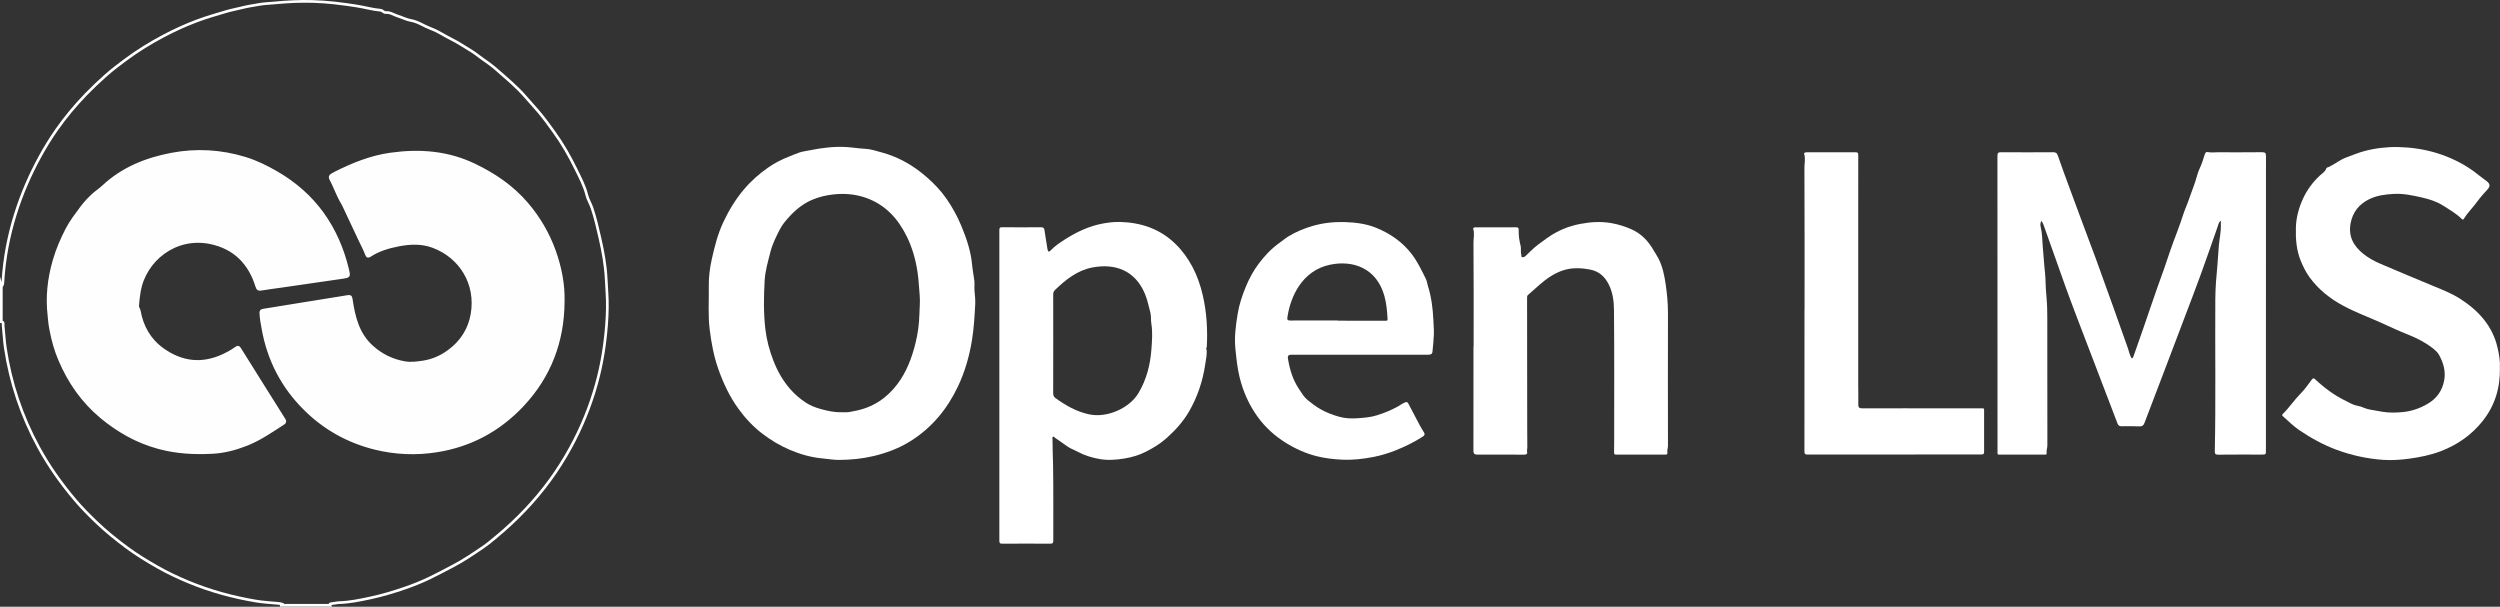
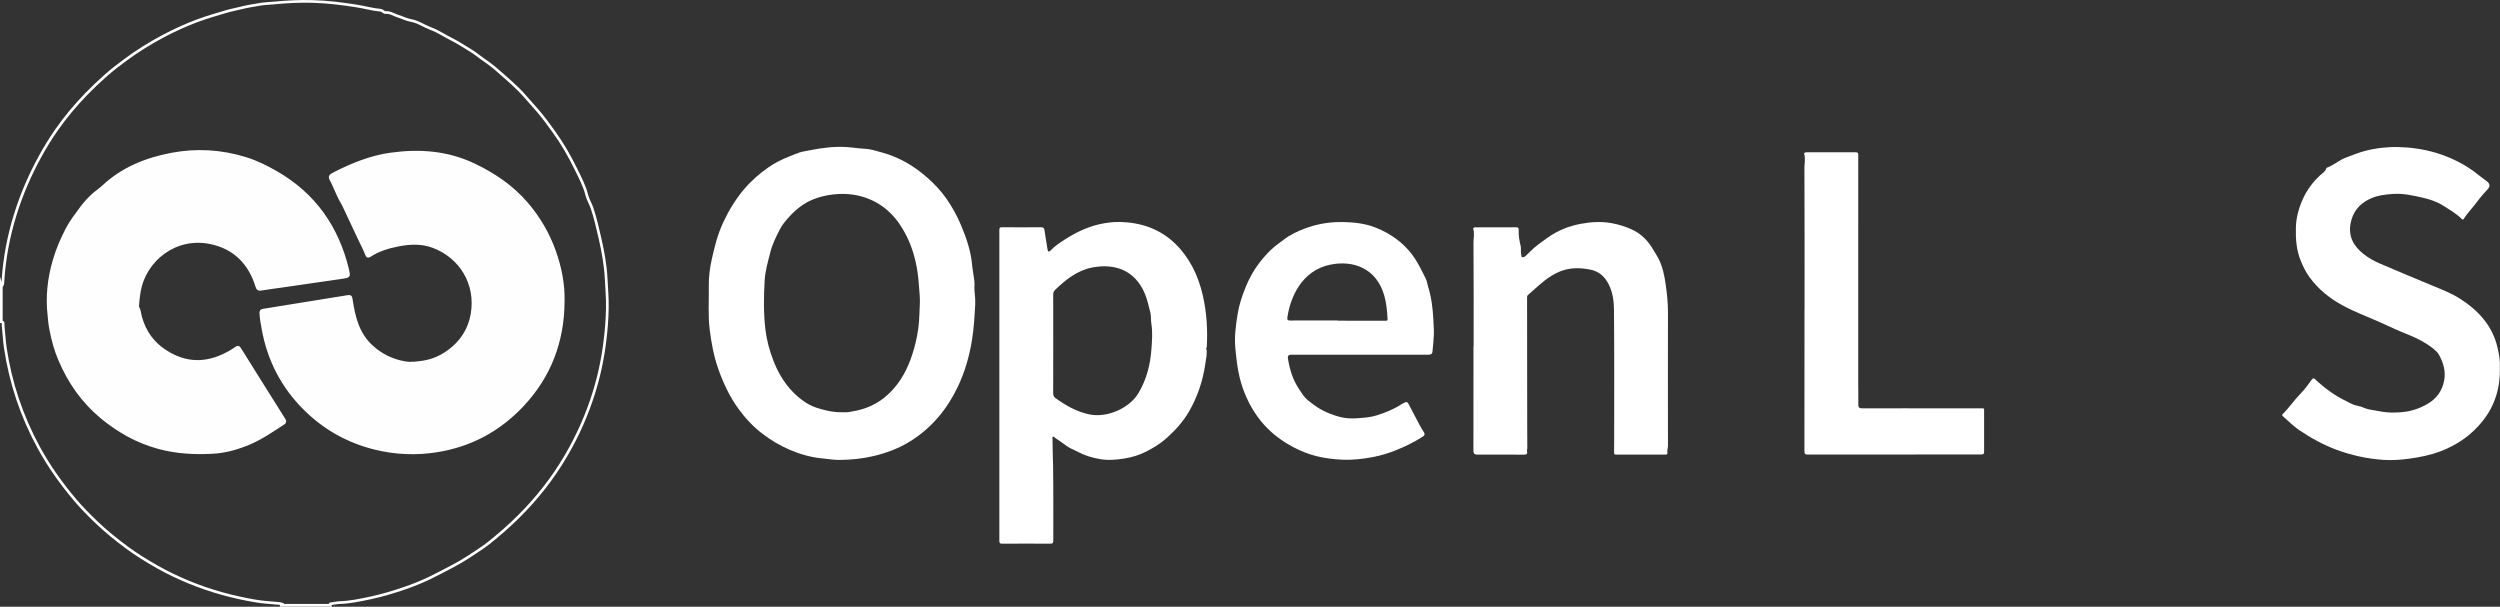
<svg xmlns="http://www.w3.org/2000/svg" id="Capa_1" data-name="Capa 1" viewBox="0 0 928.23 225.27">
  <rect x="0" y="0" width="928.23" height="225.27" fill="#333333" stroke="none" />
  <defs>
    <style>
      .cls-1 {
        fill: #fff;
      }

      .cls-2 {
        fill: none;
        stroke: #fff;
        stroke-miterlimit: 10;
      }

      .cls-3 {
        fill: #fefeff;
      }
    </style>
  </defs>
  <path class="cls-2" d="m.5,106.31c.62-.52.55-1.27.59-1.95.53-8.47,2.1-16.74,4.63-24.84,2.33-7.46,5.41-14.58,9.17-21.44,1.86-3.39,3.87-6.67,6.08-9.83,3.28-4.69,6.93-9.06,10.92-13.19,2.38-2.46,4.84-4.79,7.39-7.05,2.29-2.03,4.73-3.88,7.19-5.71,4.53-3.37,9.31-6.32,14.29-8.96,3.97-2.1,8.07-3.97,12.27-5.55,3.58-1.35,7.27-2.41,10.95-3.5,1.99-.59,4.02-.94,6.02-1.45,1.99-.51,4.05-.79,6.07-1.16,1.91-.35,3.93-.4,5.9-.59,4.68-.45,9.37-.68,14.08-.55,5.47.15,10.89.83,16.29,1.67,3.01.47,5.94,1.33,8.98,1.6.75.07,1.15.92,1.96.85,1.68-.13,3.02.91,4.53,1.36,1.58.48,3.09,1.29,4.7,1.57,2.74.48,4.95,2.11,7.48,3.05,2.69.99,5.11,2.68,7.7,3.95,2.48,1.22,4.74,2.8,7.11,4.19,1.43.84,2.76,1.98,4.15,2.95,1.87,1.3,3.76,2.64,5.43,4.12,3.7,3.27,7.54,6.41,10.78,10.17,1.54,1.79,3.13,3.53,4.67,5.31,2.1,2.43,3.96,5.04,5.84,7.64,3.11,4.3,5.76,8.9,8.07,13.63,1.56,3.19,3.29,6.37,4.16,9.92.4,1.62,1.37,3.11,1.92,4.75,1.25,3.72,2.11,7.53,2.98,11.35,1.11,4.9,2,9.8,2.26,14.83.09,1.68.18,3.37.29,5.05.27,3.99.17,7.97-.13,11.95-.57,7.54-1.75,14.98-3.8,22.27-2.31,8.25-5.54,16.14-9.66,23.65-4.56,8.33-10.13,15.95-16.67,22.84-3.37,3.56-6.95,6.9-10.74,10.05-1.67,1.39-3.37,2.82-5.13,4.01-3.6,2.42-7.18,4.89-11.07,6.91-2.87,1.49-5.72,3.04-8.64,4.44-2.87,1.38-5.83,2.58-8.84,3.62-4.32,1.5-8.7,2.83-13.17,3.78-3.78.81-7.58,1.61-11.47,1.73-1.09.03-2.11.34-3.18.42-.52.04-.31.33-.25.58h-18.23c-.05-.39.42-.18.49-.43-.5-.19-1.02-.24-1.55-.29-2.77-.26-5.56-.4-8.3-.86-8.7-1.47-17.18-3.77-25.33-7.2-3.83-1.61-7.57-3.37-11.18-5.43-3.92-2.23-7.76-4.55-11.38-7.24-3.98-2.96-7.84-6.06-11.41-9.49-2.71-2.61-5.37-5.28-7.81-8.17-5.17-6.11-9.78-12.59-13.6-19.63-6.28-11.58-10.39-23.85-12.33-36.87-.41-2.75-.5-5.52-.81-8.28-.05-.49.31-1.3-.67-1.39v-13.19Zm208.62,5.77c.17-6.54-1.09-12.83-3.28-18.94-2.33-6.48-5.77-12.33-10.26-17.57-5.39-6.28-12.04-10.8-19.47-14.35-9.95-4.77-20.39-5.52-31.1-4.02-7.32,1.02-14.1,3.77-20.65,7.08-2.14,1.08-2.16,1.24-1,3.31.18.32.33.66.48,1,.85,1.88,1.63,3.8,2.59,5.62.38.72.84,1.4,1.19,2.15,1.99,4.21,3.96,8.43,5.94,12.64.85,1.82,1.82,3.59,2.52,5.46.33.9.71.8,1.23.46,3.23-2.1,6.82-3.2,10.56-3.92,4.34-.84,8.66-1.05,12.9.53,10.23,3.81,16.45,13.81,14.5,25.1-.98,5.7-3.95,10.31-8.63,13.74-2.86,2.09-5.97,3.5-9.59,4.04-2.31.35-4.53.64-6.82.24-4.57-.81-8.55-2.73-12.04-5.85-5.35-4.77-6.82-11.16-7.8-17.77-.16-1.06-.5-1.06-1.32-.93-5.04.83-10.08,1.62-15.12,2.44-5.41.88-10.82,1.78-16.23,2.63-.76.12-.9.39-.87,1.12.07,1.95.45,3.85.79,5.75,2.06,11.61,7.27,21.64,15.66,29.92,7.27,7.18,15.92,12.01,25.91,14.49,7.64,1.89,15.34,2.18,23.02.96,12.51-1.99,23.15-7.72,31.82-16.97,10.12-10.8,14.94-23.67,15.07-38.36Zm-190.32,9.96c.05.28.11.55.16.83.69,3.65,1.71,7.21,3.16,10.64,3.51,8.32,8.53,15.54,15.52,21.36,3.06,2.55,6.32,4.78,9.81,6.71,3.6,1.99,7.38,3.49,11.32,4.58,6.65,1.84,13.46,2.19,20.31,1.81,4.25-.24,8.35-1.34,12.3-2.87,5.01-1.94,9.41-5.02,13.89-7.91.67-.43.57-.87.2-1.45-2.81-4.45-5.6-8.9-8.39-13.36-2.58-4.11-5.15-8.22-7.72-12.34-.89-1.42-.87-1.41-2.22-.47-1.3.9-2.68,1.66-4.11,2.33-7.96,3.74-15.55,2.87-22.6-2.17-4.87-3.48-7.68-8.4-8.72-14.28-.12-.67-.65-1.24-.61-1.85.12-1.8.32-3.61.63-5.39,2-11.65,13.38-20.79,26.42-18.08,8.93,1.86,14.55,7.57,17.2,16.19.31.99.66,1.23,1.65,1.06,2.5-.42,5.01-.73,7.52-1.09,7.52-1.09,15.04-2.18,22.55-3.27,2.56-.37,2.61-.39,2.02-2.86-3.77-15.76-12.35-28.03-26.56-36.18-3.64-2.09-7.39-3.94-11.42-5.18-9.02-2.77-18.17-3.31-27.43-1.55-9.53,1.81-18.25,5.34-25.44,12.08-1.12,1.05-2.45,1.89-3.59,2.93-1.63,1.49-3.14,3.09-4.46,4.88-1.89,2.57-3.86,5.08-5.33,7.92-1.91,3.71-3.57,7.49-4.74,11.53-1,3.44-1.71,6.93-2.04,10.44-.31,3.32-.29,6.7.1,10.06.19,1.66.26,3.33.63,4.96Z" />
-   <path class="cls-1" d="m824.57,81.95c-.85.64-.93,1.47-1.19,2.24-2.09,5.99-4.17,11.99-6.34,17.95-1.82,5-3.73,9.97-5.62,14.95-2.61,6.9-5.22,13.79-7.85,20.68-2.45,6.44-4.94,12.87-7.37,19.32-.35.91-.85,1.26-1.84,1.22-2.2-.09-4.41-.08-6.61-.05-.82.01-1.24-.24-1.55-1.05-2.71-7.18-5.48-14.35-8.23-21.52-2.28-5.95-4.55-11.91-6.83-17.86-2.88-7.52-5.6-15.09-8.25-22.68-1.38-3.95-2.82-7.88-4.2-11.83-.17-.48-.45-.85-.74-1.33-.48.82-.42,1.7-.24,2.42.57,2.27.55,4.57.72,6.87.19,2.63.45,5.27.65,7.9.11,1.34.33,2.68.36,4.03.05,2.54.21,5.07.44,7.6.22,2.38.26,4.77.26,7.16.02,15.8,0,31.6.03,47.4,0,.99-.44,1.92-.27,2.93.09.5-.32.48-.65.48-5.66,0-11.32,0-16.98.02-.52,0-.65-.2-.61-.66.02-.25,0-.5,0-.75,0-36.5,0-72.99-.03-109.49,0-1.17.33-1.39,1.43-1.38,6.41.05,12.82.04,19.23,0,.98,0,1.44.26,1.78,1.28,1.47,4.31,3.08,8.58,4.65,12.86,1.26,3.44,2.54,6.88,3.82,10.32,1.88,5.04,3.79,10.06,5.64,15.11,2.1,5.75,4.16,11.51,6.23,17.27,1.91,5.32,3.81,10.63,5.67,15.96.44,1.26.65,2.59,1.4,3.75.58-.15.66-.74.82-1.2,2.17-6.2,4.38-12.39,6.46-18.62,1.54-4.63,3.23-9.2,4.86-13.79.74-2.08,1.42-4.2,2.13-6.28.8-2.37,1.72-4.72,2.6-7.08.83-2.22,1.62-4.45,2.35-6.71.54-1.69,1.34-3.33,1.91-5.03,1.01-3.01,2.28-5.92,3.1-9,.35-1.32.9-2.66,1.48-3.91.62-1.33.92-2.74,1.41-4.1.25-.68.4-1.05,1.33-.86,1.08.22,2.24.05,3.36.05,5.54,0,11.07.04,16.61-.03,1.18-.01,1.44.36,1.44,1.47-.03,22.02-.02,44.04-.02,66.07,0,14.35,0,28.7,0,43.05,0,1.69,0,1.68-1.72,1.68-5.33,0-10.65-.03-15.98.03-1.07.01-1.3-.3-1.28-1.32.39-18.83.07-37.65.19-56.48.03-4.25.38-8.47.79-12.7.23-2.41.31-4.83.53-7.24.22-2.33.74-4.62.74-6.98,0-.66,0-1.33,0-2.14Z" />
  <path class="cls-1" d="m361.78,106.61c-.02,2.06.44,4.09.32,6.16-.24,4.53-.48,9.05-1.22,13.55-.97,5.92-2.58,11.61-5.14,17.04-3.99,8.45-9.69,15.41-17.67,20.42-4.22,2.65-8.81,4.37-13.64,5.53-4.24,1.02-8.55,1.42-12.89,1.45-2.06.02-4.1-.37-6.14-.55-4.27-.38-8.34-1.57-12.24-3.23-3.56-1.52-6.88-3.51-9.99-5.87-3.5-2.65-6.47-5.85-9.01-9.35-3.29-4.53-5.65-9.6-7.51-14.9-1.65-4.7-2.52-9.53-3.14-14.44-.68-5.4-.25-10.81-.34-16.22-.06-3.37.39-6.73,1.11-9.97,1.04-4.68,2.21-9.35,4.28-13.74,2.04-4.36,4.49-8.41,7.6-12.1,2.7-3.21,5.8-5.95,9.22-8.3,2.42-1.67,5.09-3.02,7.89-4.08,1.16-.44,2.37-1.01,3.51-1.38,1.13-.38,2.49-.56,3.75-.81,4.62-.93,9.28-1.53,13.99-1.21,2.16.14,4.33.52,6.47.61,2.32.1,4.41.83,6.55,1.42,6.16,1.69,11.56,4.8,16.38,8.99,2.77,2.41,5.31,5.02,7.39,8.01,2.23,3.19,4.12,6.6,5.62,10.23,1.01,2.44,1.96,4.93,2.65,7.42.58,2.08,1.09,4.27,1.29,6.49.2,2.18.63,4.33.9,6.51.1.77.02,1.57.02,2.35Zm-49.29,46.45c.79,0,1.59.06,2.37-.02.81-.08,1.61-.29,2.42-.44,6.59-1.2,11.84-4.64,15.83-9.88,3.42-4.5,5.41-9.72,6.77-15.17.88-3.53,1.39-7.13,1.48-10.75.06-2.45.33-4.88.1-7.37-.26-2.81-.37-5.63-.79-8.44-.7-4.65-1.96-9.09-4.04-13.3-3.29-6.66-8.06-11.8-15.25-14.29-3.81-1.32-7.74-1.65-11.79-1.23-2.78.29-5.42.9-7.97,1.98-3.33,1.41-6.08,3.61-8.5,6.24-1.31,1.43-2.64,2.97-3.49,4.63-1.45,2.8-2.88,5.66-3.65,8.78-.84,3.41-1.87,6.76-2.07,10.31-.33,6.03-.44,12.05.26,18.07.47,4.04,1.52,7.92,2.98,11.71,1.52,3.94,3.56,7.53,6.4,10.75,1.62,1.83,3.41,3.33,5.37,4.67,1.73,1.19,3.65,1.95,5.72,2.53,2.6.73,5.17,1.29,7.86,1.23Z" />
  <path class="cls-1" d="m447.95,129.58c.29,1.88-.16,3.7-.43,5.53-.91,6.28-2.87,12.2-6.06,17.71-2.2,3.8-5.12,6.97-8.38,9.9-2.27,2.04-4.87,3.57-7.5,4.94-2.51,1.31-5.31,2.13-8.17,2.59-3.06.5-6.17.72-9.18.18-2.76-.5-5.52-1.31-8.03-2.67-1.41-.76-2.96-1.26-4.26-2.26-1.33-1.02-2.76-1.9-4.13-2.88-.26-.19-.47-.6-.79-.48-.42.17-.23.65-.23.99-.01,3.22.15,6.44.21,9.65.16,9.29.04,18.58.08,27.86,0,.94-.19,1.24-1.2,1.23-5.91-.05-11.82-.05-17.73,0-.86,0-1.1-.19-1.1-1.07.02-38.44.02-76.88,0-115.32,0-.84.15-1.12,1.06-1.11,4.78.05,9.57.05,14.36,0,.98-.01,1.24.33,1.36,1.25.29,2.31.77,4.6,1.1,6.91.15,1.07.59,1.07,1.2.42,1.56-1.64,3.43-2.88,5.32-4.09,4.41-2.81,9.1-5,14.29-5.92,2.03-.36,4.09-.58,6.16-.53,7.86.2,14.86,2.61,20.57,8.18,2.53,2.47,4.58,5.32,6.25,8.44,1.79,3.37,3.02,6.95,3.87,10.64,1.47,6.38,1.84,12.86,1.47,19.39-.33.1-.36.23-.11.5Zm-56.89-1.92c0,6.1.02,12.19-.02,18.29,0,.82.2,1.39.88,1.88,3.81,2.74,7.79,5.02,12.49,6.02,6.82,1.44,15-2.44,18.22-7.78,3.07-5.09,4.45-10.58,4.88-16.35.23-3.18.5-6.41-.03-9.58-.24-1.42,0-2.83-.4-4.26-.63-2.29-1.06-4.63-2-6.85-3.77-8.87-11.31-11.25-19.45-9.73-5.58,1.05-9.9,4.49-13.89,8.34-.53.51-.7,1.04-.69,1.75.02,6.09.01,12.19.01,18.29Z" />
  <path class="cls-1" d="m928.19,136.37c.18,7.5-1.79,14.09-6.28,19.8-4.12,5.24-9.41,8.96-15.66,11.35-3.79,1.45-7.7,2.23-11.71,2.78-3.28.45-6.58.66-9.86.43-5.88-.43-11.6-1.68-17.16-3.74-5-1.85-9.61-4.42-13.98-7.39-2.13-1.45-3.94-3.36-5.91-5.05-.38-.33-.35-.55,0-.89,2.37-2.33,4.2-5.14,6.55-7.51,1.54-1.55,2.81-3.36,4.11-5.13.61-.83.86-.62,1.52,0,3.39,3.16,7.11,5.89,11.31,7.9,1.33.64,2.65,1.5,4.06,1.71,1.66.25,3.04,1.17,4.73,1.44,1.6.25,3.23.6,4.87.85,2.4.36,4.82.31,7.19.1,3.36-.3,6.54-1.4,9.47-3.13,3.29-1.95,5.29-4.75,6.04-8.5.69-3.46-.23-6.56-1.84-9.55-.59-1.1-1.56-1.9-2.52-2.65-2.83-2.2-6.01-3.77-9.35-5.09-3.38-1.33-6.67-2.91-9.99-4.4-4.54-2.04-9.23-3.75-13.63-6.11-4.99-2.67-9.32-6.09-12.68-10.72-1.33-1.84-2.3-3.84-3.16-5.9-1.66-3.99-1.98-8.19-1.86-12.46.1-3.73,1.07-7.27,2.58-10.61,1.5-3.32,3.66-6.26,6.37-8.77.85-.79,1.96-1.36,2.34-2.63.08-.27.75-.43,1.12-.6,2.14-1.01,3.95-2.58,6.22-3.41,2.32-.84,4.57-1.82,6.97-2.44,4.14-1.07,8.34-1.55,12.59-1.45,4.71.12,9.37.81,13.91,2.17,2.68.8,5.28,1.85,7.77,3.09,2.89,1.43,5.61,3.19,8.11,5.25.94.77,1.96,1.44,2.91,2.2,1.26.99,1.28,1.89.26,3.02-1.33,1.48-2.7,2.96-3.86,4.57-1.56,2.16-3.5,4.01-4.91,6.29-.19.31-.37.52-.75.14-2.13-2.11-4.76-3.59-7.25-5.16-2.31-1.44-5.04-2.26-7.76-2.88-3.34-.76-6.68-1.47-10.13-1.3-3.19.16-6.36.54-9.27,1.97-3.7,1.82-6.07,4.7-6.88,8.81-.96,4.86.98,8.51,4.67,11.46,1.96,1.56,4.13,2.77,6.44,3.74,6.57,2.76,13.11,5.59,19.71,8.28,3.39,1.38,6.83,2.76,9.86,4.71,6.79,4.36,12.04,10.07,13.88,18.25.55,2.45,1,4.92.83,7.2Z" />
  <path class="cls-1" d="m547.15,128.64c0-12.81.05-25.62-.06-38.44-.01-1.71.44-3.43-.08-5.15-.16-.51.39-.63.82-.64.87,0,1.75,0,2.62,0,4.12,0,8.24.03,12.36-.02.9-.01,1.1.25,1.07,1.1-.06,1.96.22,3.87.72,5.79.26,1.01-.07,2.16.24,3.23.1.34-.1.9.31.97.37.06.87-.03,1.21-.37.53-.53,1.1-1.01,1.62-1.55,1.93-2.01,4.2-3.56,6.45-5.18,3.76-2.69,7.91-4.42,12.41-5.26,3.78-.71,7.57-.96,11.44-.28,2.54.45,4.92,1.2,7.25,2.2,3.84,1.64,6.53,4.48,8.55,8.08.55.99,1.22,1.9,1.74,2.94,1.48,2.96,2.14,6.16,2.61,9.34.53,3.59.88,7.22.87,10.88-.04,16.42-.02,32.84,0,49.26,0,.86-.38,1.67-.21,2.55.09.44-.15.71-.72.71-6.12-.02-12.23-.02-18.35,0-.67,0-.74-.35-.73-.86.02-1.58.04-3.15.04-4.73,0-16,.07-32.01-.07-48.01-.03-3.2-.39-6.46-1.89-9.47-1.5-3.03-3.63-5.02-7.08-5.66-3.45-.64-6.85-.76-10.17.39-3.2,1.1-5.93,3.03-8.46,5.23-1.44,1.25-2.83,2.56-4.29,3.79-.39.33-.38.68-.38,1.09.02,16,.03,32.01.05,48.01,0,2.54.03,5.07.04,7.61,0,.58-.22,1.1-.06,1.74.17.69-.53.88-1.17.88-2.04-.01-4.08-.02-6.12-.02-3.7,0-7.41-.03-11.11,0-1.07.01-1.55-.25-1.55-1.45.04-12.9.02-25.79.02-38.69h.02Z" />
  <path class="cls-1" d="m504.82,131.72c-8.36,0-16.73.02-25.09-.02-1.17,0-1.74.18-1.51,1.56.67,3.98,1.78,7.74,4.07,11.15.98,1.46,1.83,2.99,3.2,4.11,1.53,1.25,3.09,2.43,4.84,3.43,2.18,1.25,4.44,2.09,6.81,2.76,2.33.66,4.71.75,7.09.57,2.33-.18,4.67-.35,6.93-1.06,3.25-1,6.35-2.28,9.21-4.14.42-.27.89-.47,1.34-.68.55-.26.92-.09,1.2.45,1.41,2.71,2.83,5.42,4.27,8.11.46.86.98,1.7,1.5,2.53.44.69.35,1.13-.4,1.61-3.25,2.1-6.69,3.77-10.29,5.19-2.61,1.03-5.3,1.84-8.01,2.37-3.83.75-7.73,1.19-11.68,1.01-3.17-.15-6.31-.51-9.35-1.27-4.12-1.03-8-2.77-11.63-5.04-4.06-2.54-7.56-5.73-10.33-9.56-3.22-4.44-5.45-9.43-6.75-14.8-.84-3.48-1.19-7.01-1.55-10.57-.44-4.43.18-8.76.88-13.06.53-3.28,1.62-6.47,2.87-9.6,1.28-3.2,2.93-6.24,4.97-8.94,2.14-2.83,4.59-5.48,7.56-7.59,1.16-.83,2.29-1.79,3.51-2.53,2.78-1.68,5.76-2.92,8.9-3.82,3.88-1.12,7.84-1.55,11.84-1.44,4.03.11,8.1.64,11.79,2.15,5.15,2.1,9.7,5.22,13.18,9.77,2.19,2.87,3.68,6.08,5.26,9.25.36.72.44,1.64.7,2.45,1.32,4.18,1.86,8.46,2.06,12.83.08,1.81.23,3.62.17,5.43-.07,2.09-.32,4.17-.51,6.25-.1,1.05-.87,1.13-1.71,1.12-5.29,0-10.57,0-15.86,0-3.16,0-6.33,0-9.49,0v.02Zm-8.12-12.74s0,.06,0,.09c5.95,0,11.89-.01,17.84.02.5,0,.68-.08.65-.58-.14-2.89-.39-5.77-1.16-8.57-2.86-10.37-11.63-13.44-20.17-11.66-10.53,2.19-14.81,12.08-15.87,19.65-.11.77.11,1.08,1,1.07,5.9-.04,11.81-.02,17.71-.02Z" />
  <path class="cls-1" d="m670.02,114.92c0-17.54.03-35.08-.05-52.63,0-1.71.46-3.45-.11-5.15-.1-.3.19-.46.41-.53.27-.08.57-.07.86-.07,5.91,0,11.82,0,17.73-.01.74,0,1.09.07,1.09.98-.03,19.82-.01,39.65-.01,59.47,0,8.58,0,17.17,0,25.75,0,2.45.09,4.9.03,7.34-.03,1.15.25,1.55,1.49,1.54,10.86-.04,21.72,0,32.59.01,4,0,7.99.02,11.98-.02.57,0,.65.13.65.64-.02,5.18-.02,10.37,0,15.55,0,.78-.3.95-1.04.95-21.52,0-43.03,0-64.55.03-.86,0-1.13-.22-1.12-1.12.03-17.58.02-35.17.02-52.75h.02Z" />
  <path class="cls-3" d="m209.12,112.09c-.13,14.69-4.95,27.56-15.07,38.36-8.67,9.25-19.32,14.99-31.82,16.97-7.68,1.22-15.38.94-23.02-.96-10-2.48-18.65-7.31-25.91-14.49-8.38-8.28-13.6-18.31-15.66-29.92-.34-1.91-.71-3.81-.79-5.75-.03-.73.11-1,.87-1.12,5.41-.85,10.82-1.76,16.23-2.63,5.04-.82,10.09-1.61,15.12-2.44.82-.13,1.16-.13,1.32.93.99,6.61,2.46,13,7.8,17.77,3.49,3.11,7.48,5.03,12.04,5.85,2.29.41,4.51.11,6.82-.24,3.62-.54,6.73-1.95,9.59-4.04,4.68-3.43,7.65-8.04,8.63-13.74,1.95-11.29-4.26-21.29-14.5-25.1-4.24-1.58-8.56-1.37-12.9-.53-3.73.72-7.33,1.82-10.56,3.92-.52.34-.9.44-1.23-.46-.69-1.87-1.66-3.65-2.52-5.46-1.98-4.21-3.96-8.43-5.94-12.64-.35-.74-.81-1.43-1.19-2.15-.96-1.82-1.74-3.74-2.59-5.62-.15-.34-.3-.68-.48-1-1.16-2.07-1.15-2.23,1-3.31,6.55-3.31,13.33-6.06,20.65-7.08,10.71-1.5,21.15-.74,31.1,4.02,7.43,3.56,14.08,8.07,19.47,14.35,4.49,5.24,7.93,11.09,10.26,17.57,2.2,6.11,3.45,12.4,3.28,18.94Z" />
  <path class="cls-3" d="m18.8,122.04c-.37-1.63-.44-3.3-.63-4.96-.39-3.35-.41-6.74-.1-10.06.33-3.51,1.04-7,2.04-10.44,1.17-4.04,2.83-7.83,4.74-11.53,1.47-2.85,3.44-5.35,5.33-7.92,1.32-1.79,2.83-3.39,4.46-4.88,1.14-1.04,2.47-1.87,3.59-2.93,7.19-6.74,15.91-10.27,25.44-12.08,9.26-1.76,18.41-1.22,27.43,1.55,4.03,1.24,7.78,3.09,11.42,5.18,14.21,8.15,22.8,20.42,26.56,36.18.59,2.48.54,2.49-2.02,2.86-7.52,1.09-15.04,2.19-22.55,3.27-2.51.36-5.02.67-7.52,1.09-.99.17-1.35-.07-1.65-1.06-2.65-8.63-8.26-14.33-17.2-16.19-13.04-2.71-24.42,6.44-26.42,18.08-.31,1.78-.51,3.59-.63,5.39-.04.61.49,1.18.61,1.85,1.05,5.88,3.86,10.8,8.72,14.28,7.05,5.04,14.64,5.91,22.6,2.17,1.43-.67,2.82-1.43,4.11-2.33,1.35-.93,1.33-.95,2.22.47,2.57,4.11,5.15,8.22,7.72,12.34,2.79,4.46,5.59,8.91,8.39,13.36.37.58.47,1.02-.2,1.45-4.48,2.89-8.88,5.97-13.89,7.91-3.94,1.53-8.04,2.63-12.3,2.87-6.85.39-13.66.03-20.31-1.81-3.94-1.09-7.72-2.59-11.32-4.58-3.49-1.93-6.75-4.16-9.81-6.71-6.99-5.82-12.01-13.04-15.52-21.36-1.45-3.43-2.47-6.98-3.16-10.64-.05-.28-.11-.55-.16-.83Z" />
</svg>